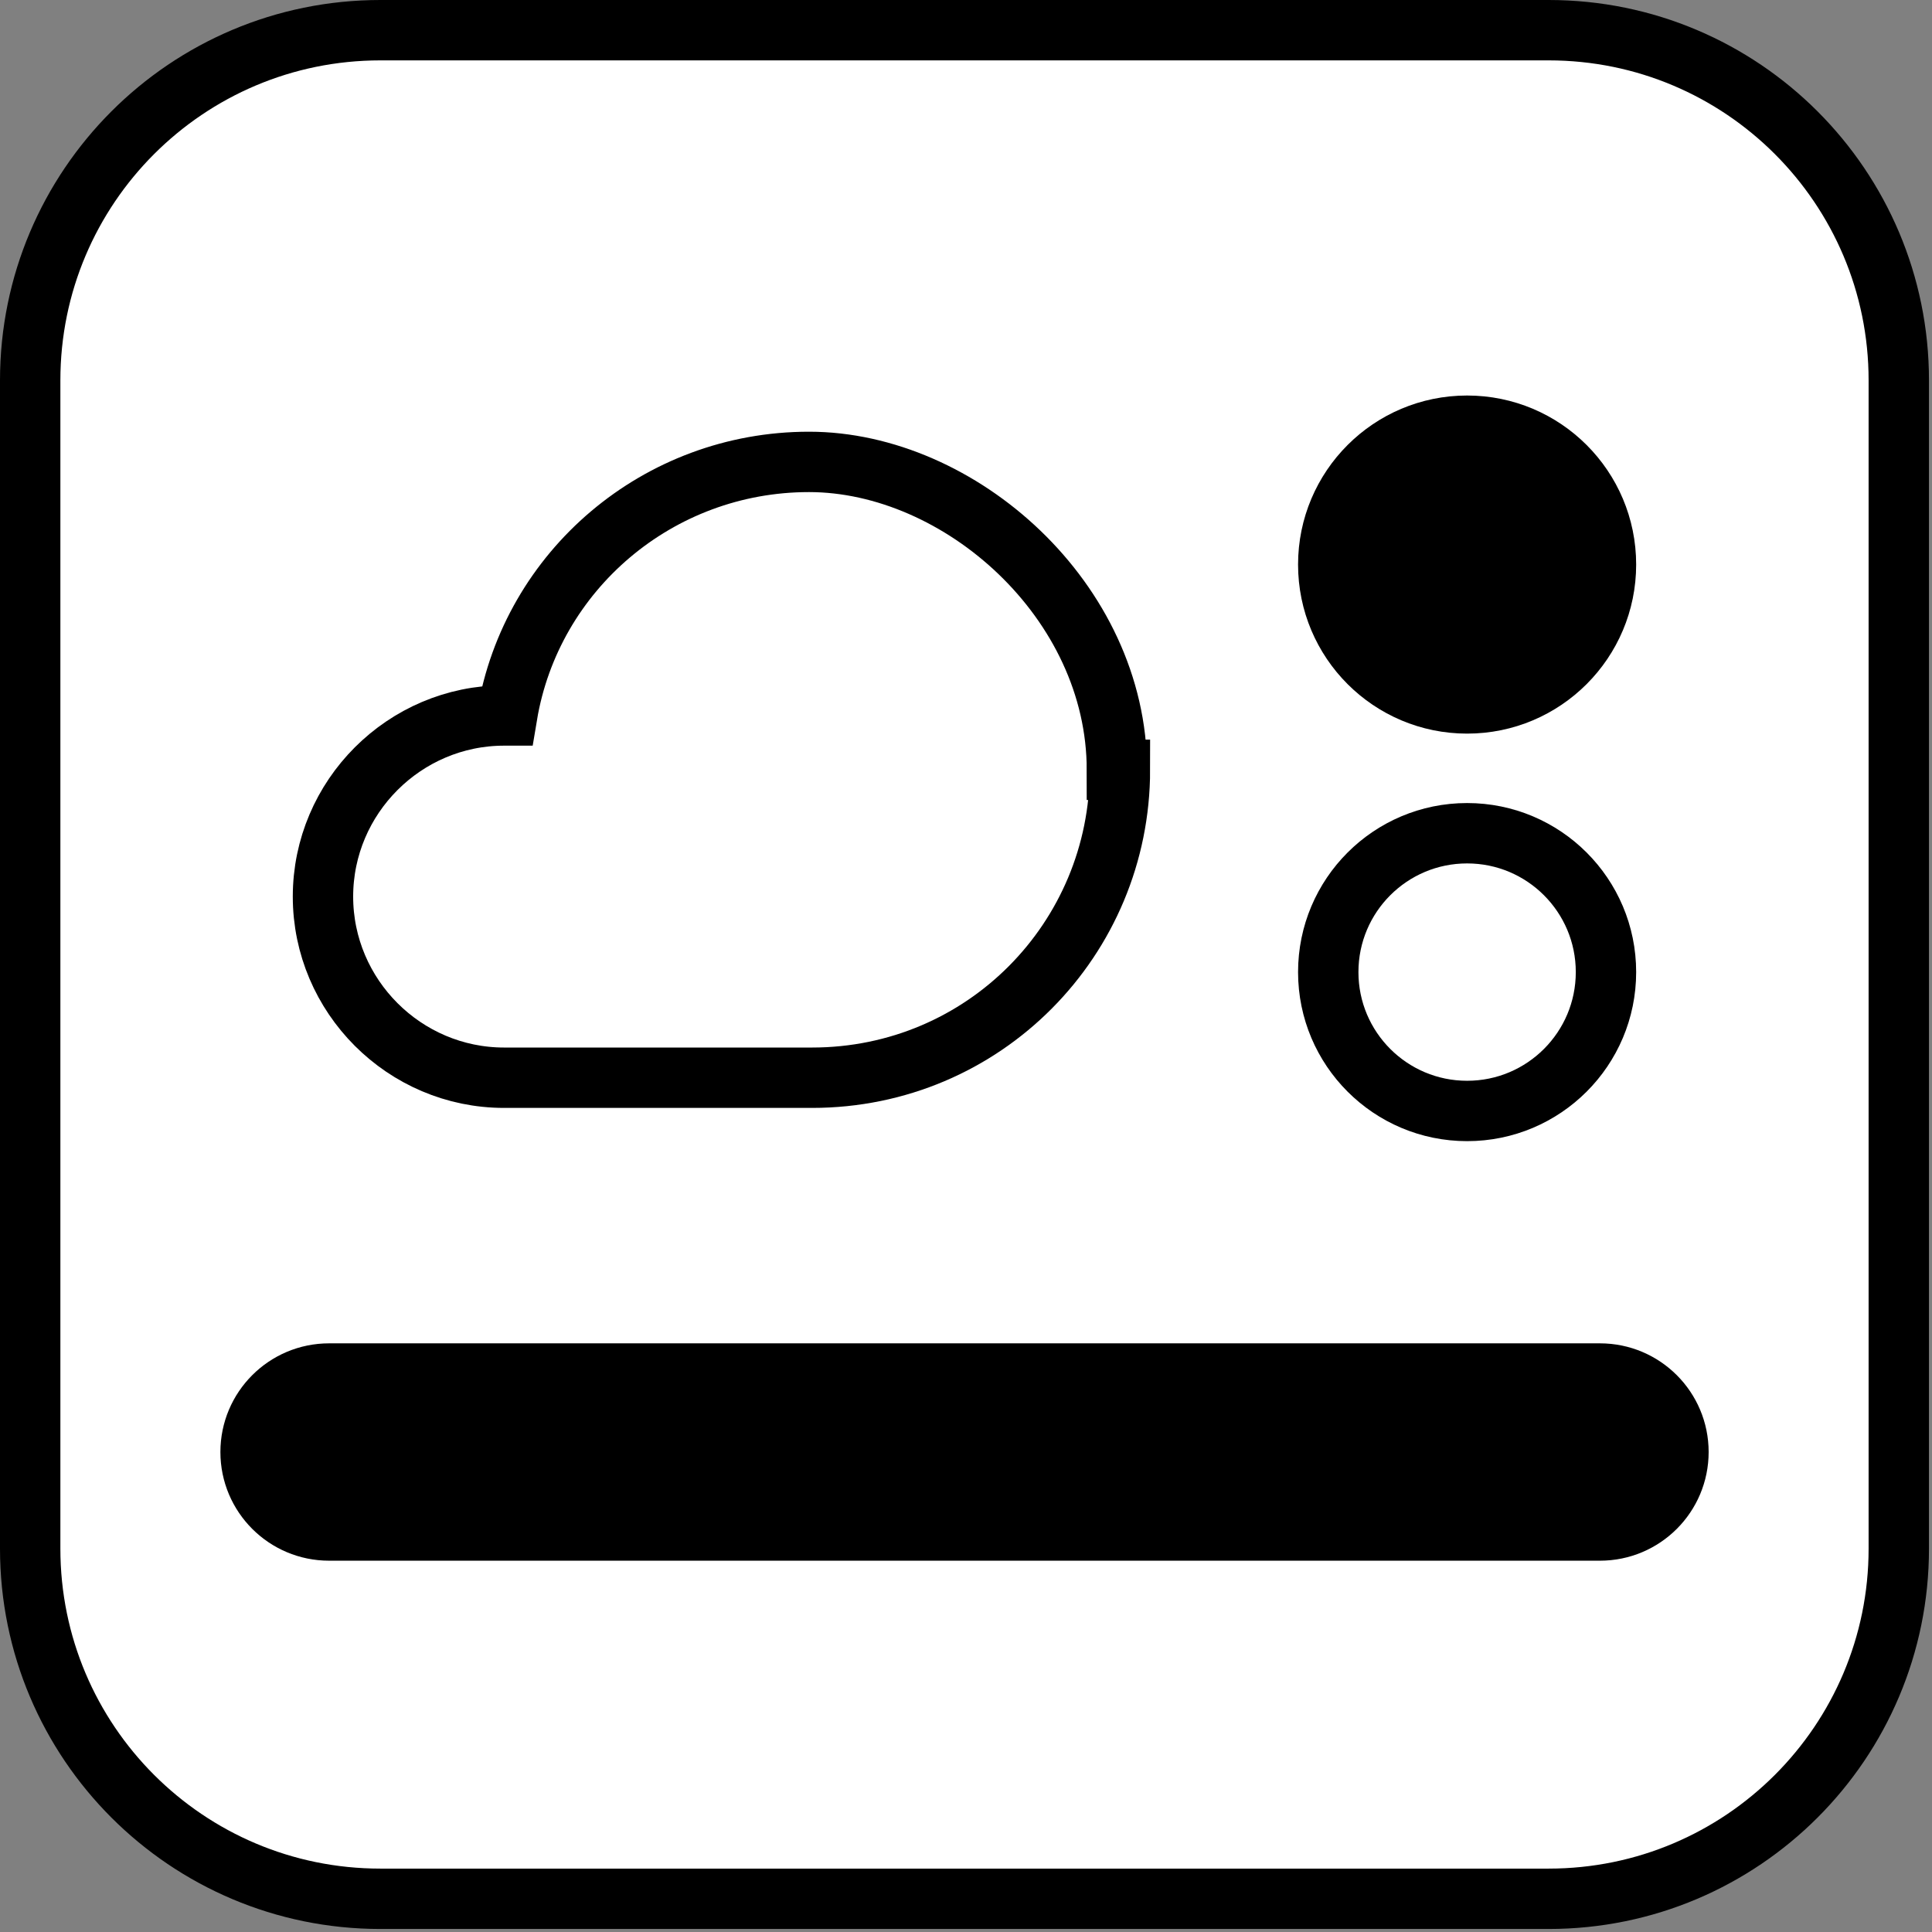
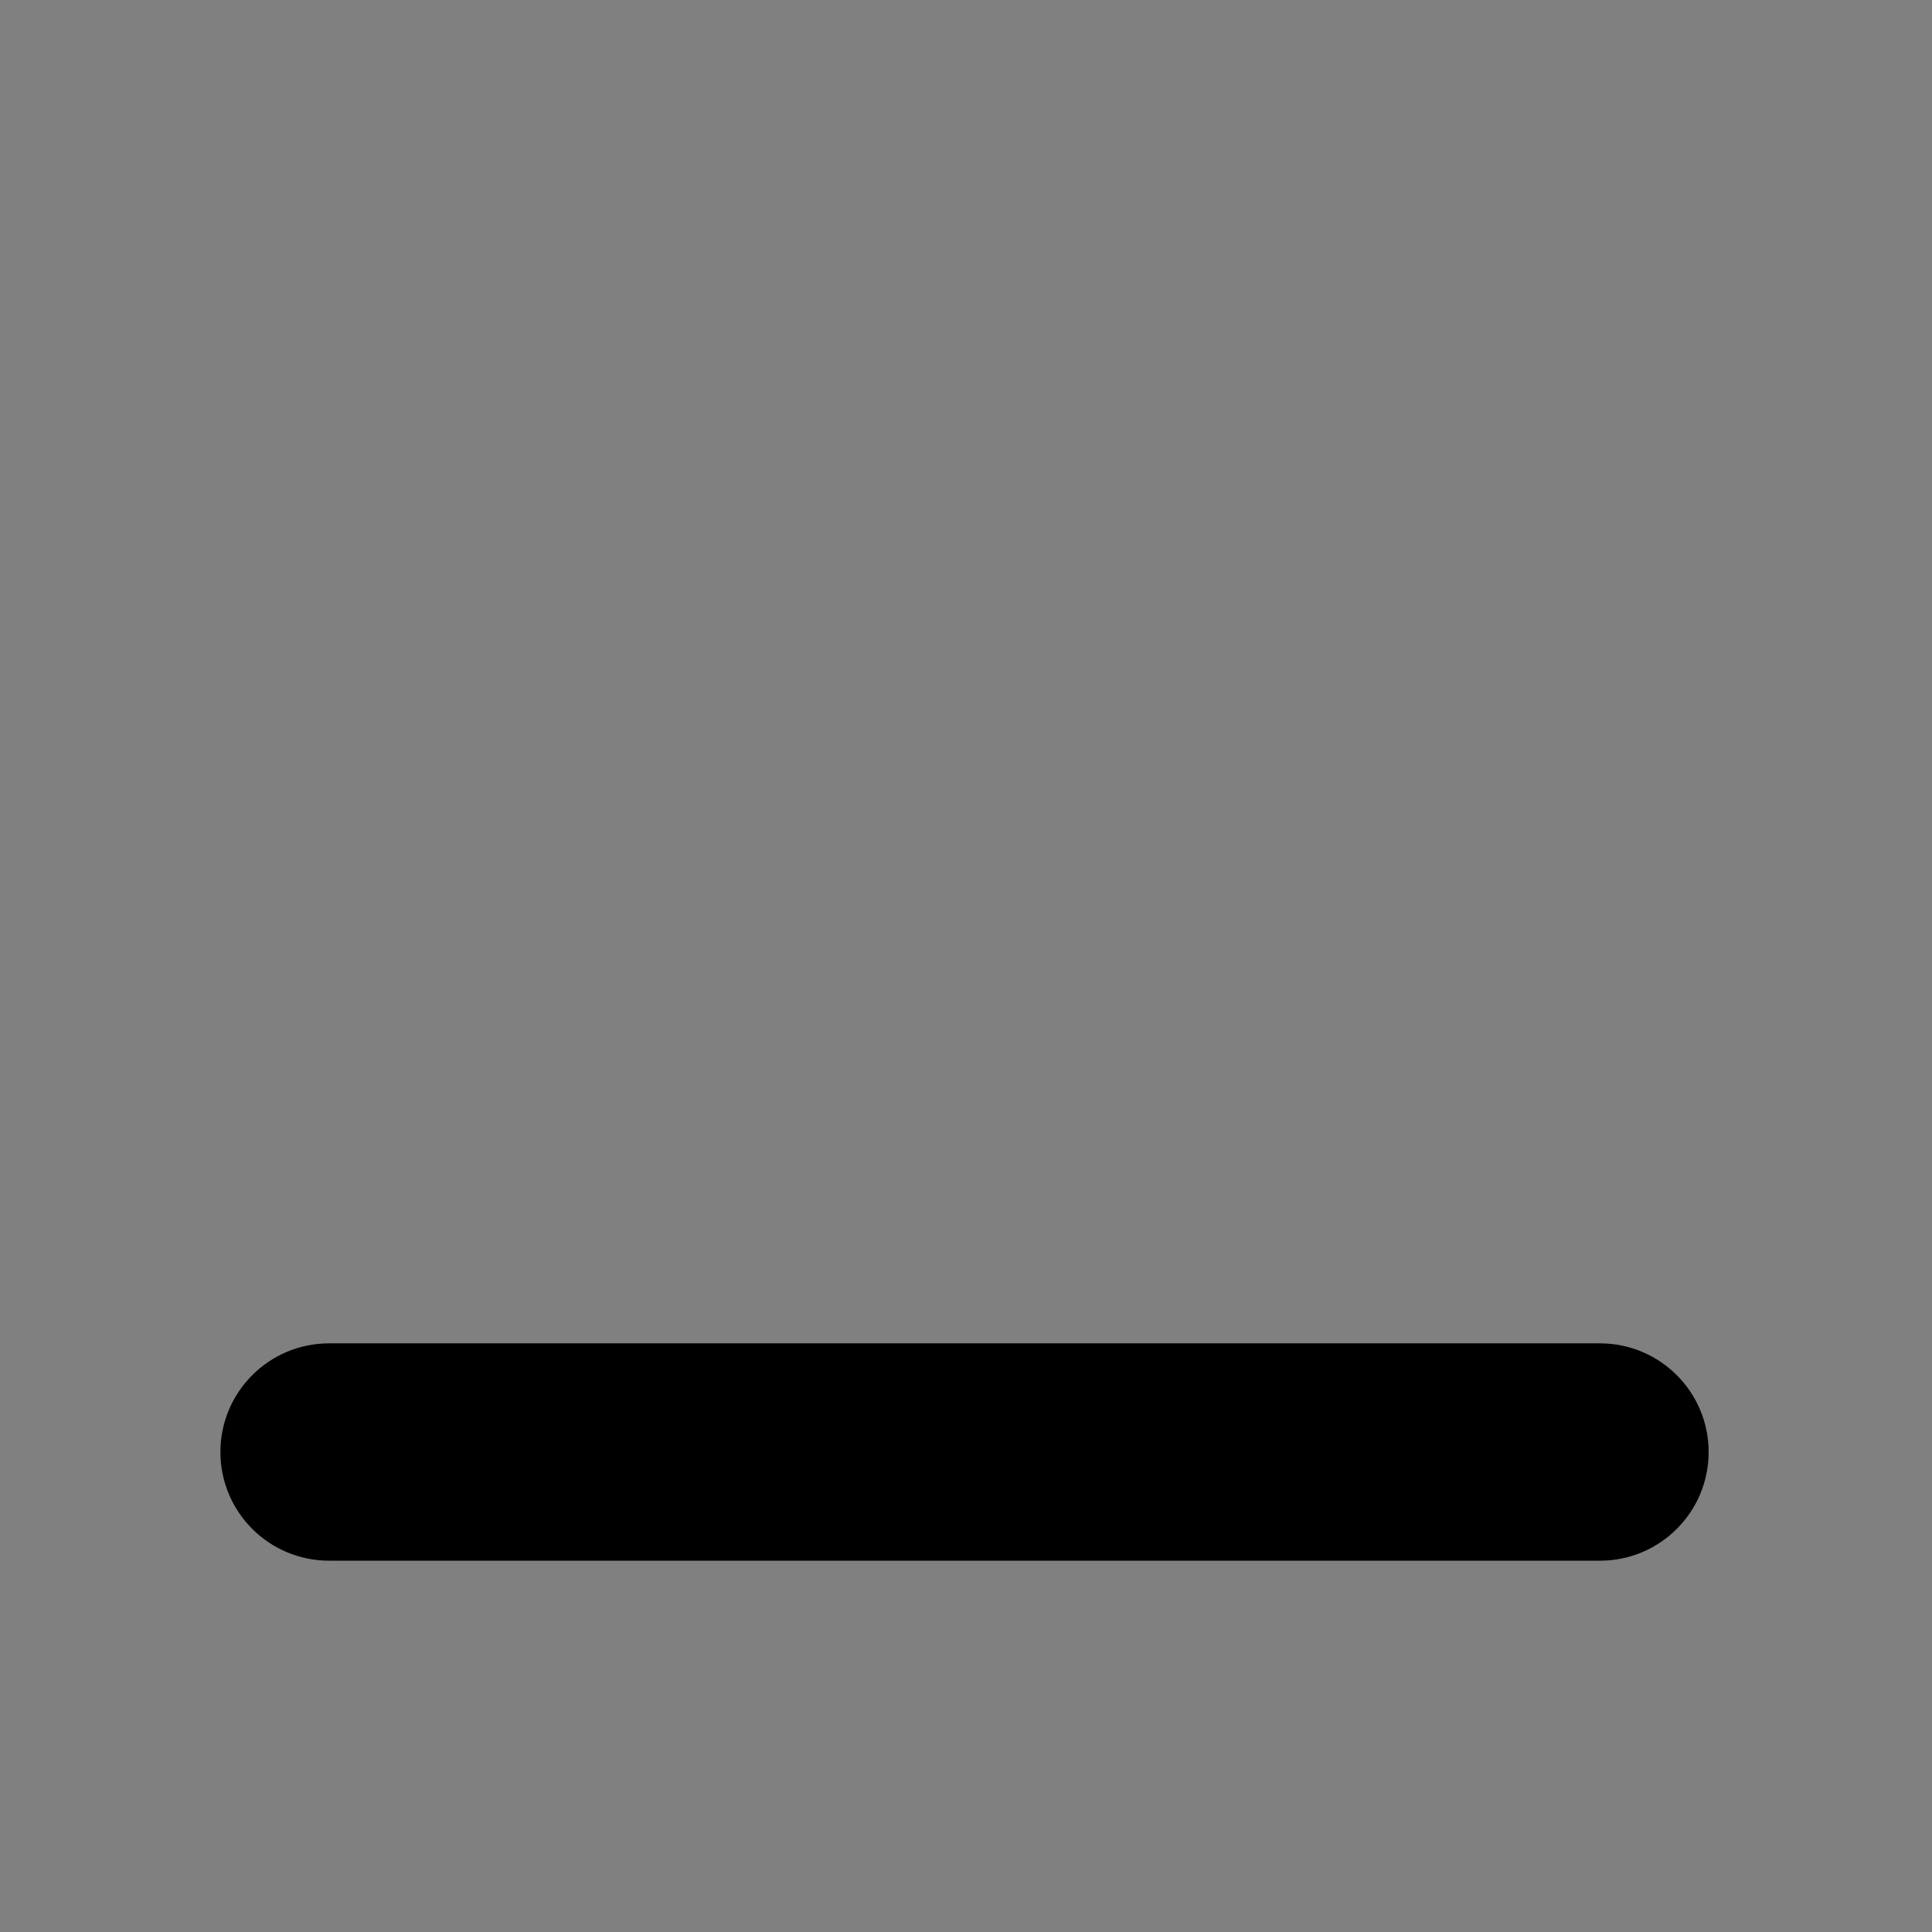
<svg xmlns="http://www.w3.org/2000/svg" width="64" height="64" viewBox="0 0 64 64" fill="none">
  <rect x="0" y="0" width="64" height="64" fill="#808080" stroke="none" />
-   <path d="M51.3 1H12.6C6.193 1 1 6.193 1 12.6V51.3C1 57.707 6.193 62.9 12.6 62.9H51.3C57.706 62.9 62.9 57.707 62.9 51.3V12.6C62.9 6.193 57.706 1 51.3 1Z" fill="white" stroke="black" stroke-width="2" stroke-miterlimit="10" />
  <path d="M53.001 45.5H10.901C9.465 45.5 8.301 46.664 8.301 48.1C8.301 49.536 9.465 50.7 10.901 50.7H53.001C54.437 50.7 55.601 49.536 55.601 48.1C55.601 46.664 54.437 45.5 53.001 45.5Z" fill="black" stroke="black" stroke-width="2" stroke-miterlimit="10" />
-   <path d="M48.6 23.302C51.141 23.302 53.2 21.242 53.2 18.702C53.2 16.161 51.141 14.102 48.6 14.102C46.059 14.102 44 16.161 44 18.702C44 21.242 46.059 23.302 48.6 23.302Z" fill="black" stroke="black" stroke-width="2" stroke-miterlimit="10" />
-   <path d="M48.6 36.802C51.141 36.802 53.2 34.742 53.2 32.202C53.2 29.661 51.141 27.602 48.6 27.602C46.059 27.602 44 29.661 44 32.202C44 34.742 46.059 36.802 48.6 36.802Z" fill="white" stroke="black" stroke-width="2" stroke-miterlimit="10" />
-   <path d="M37.099 25.501C37.099 31.101 32.599 35.701 26.899 35.701H16.699C13.399 35.701 10.699 33.001 10.699 29.701C10.699 26.401 13.399 23.701 16.699 23.701H16.799C17.599 18.901 21.799 15.301 26.799 15.301C31.799 15.301 36.999 19.901 36.999 25.501H37.099Z" fill="white" stroke="black" stroke-width="2" stroke-miterlimit="10" />
</svg>